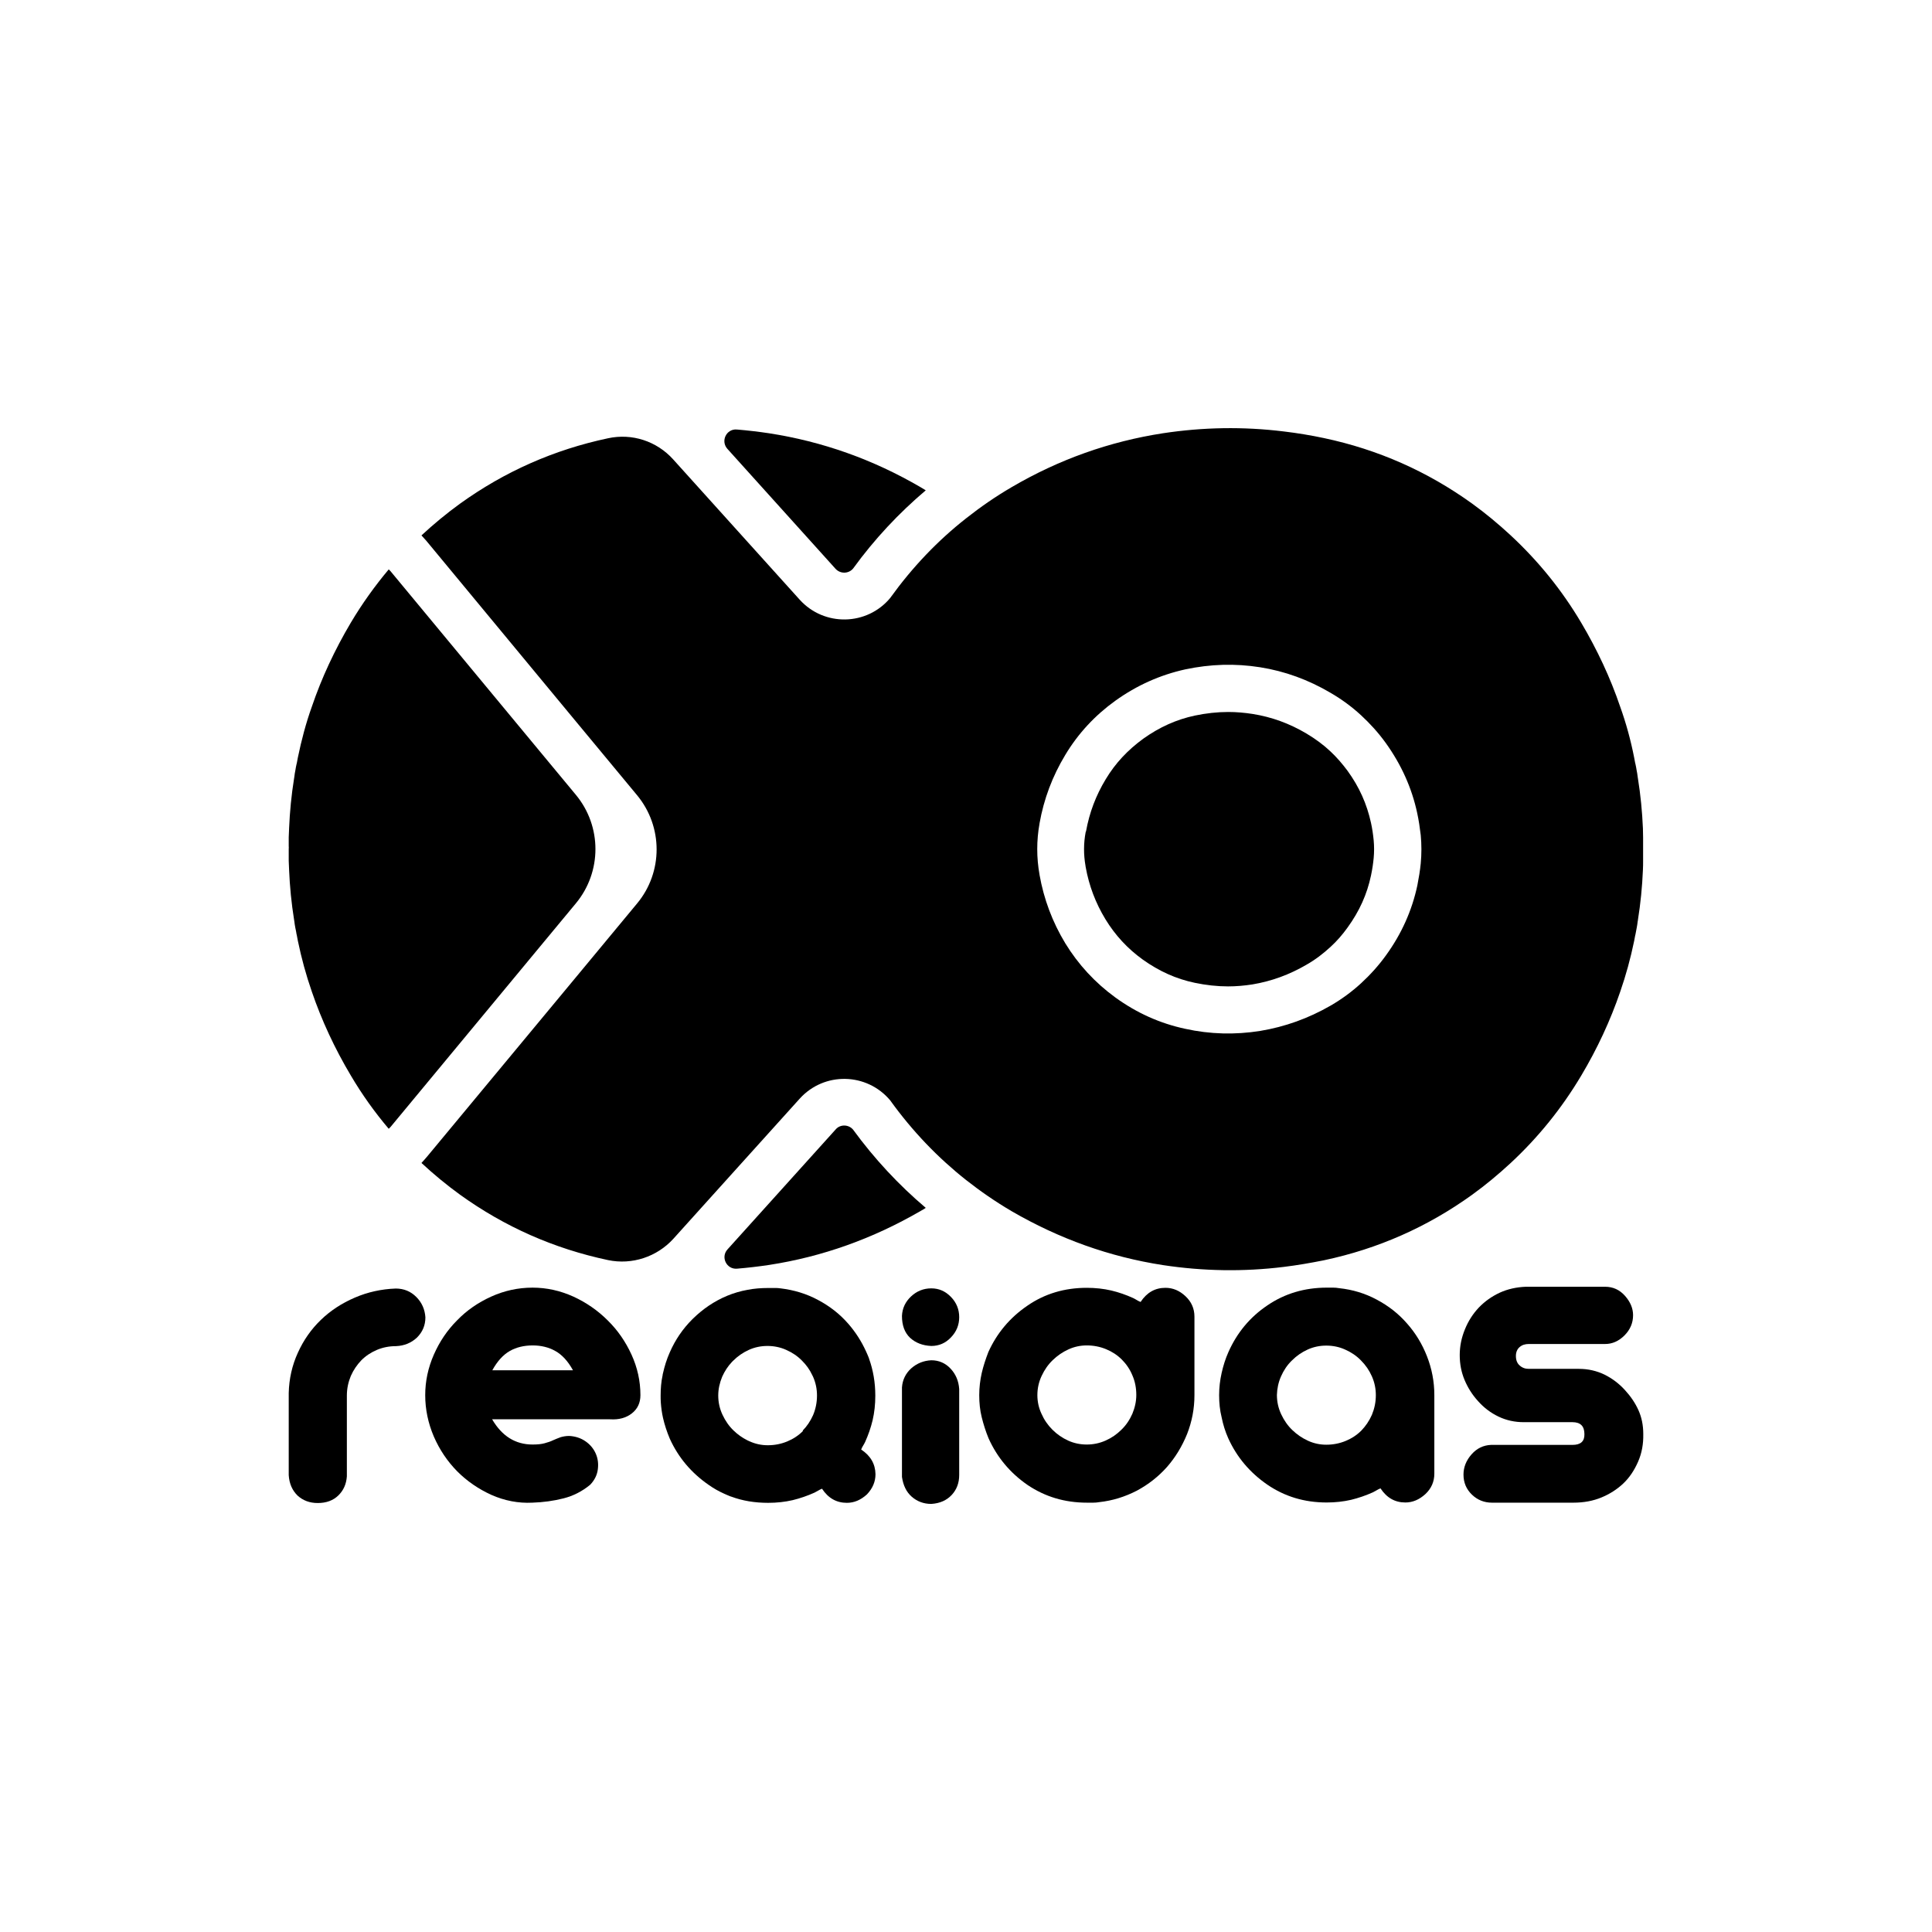
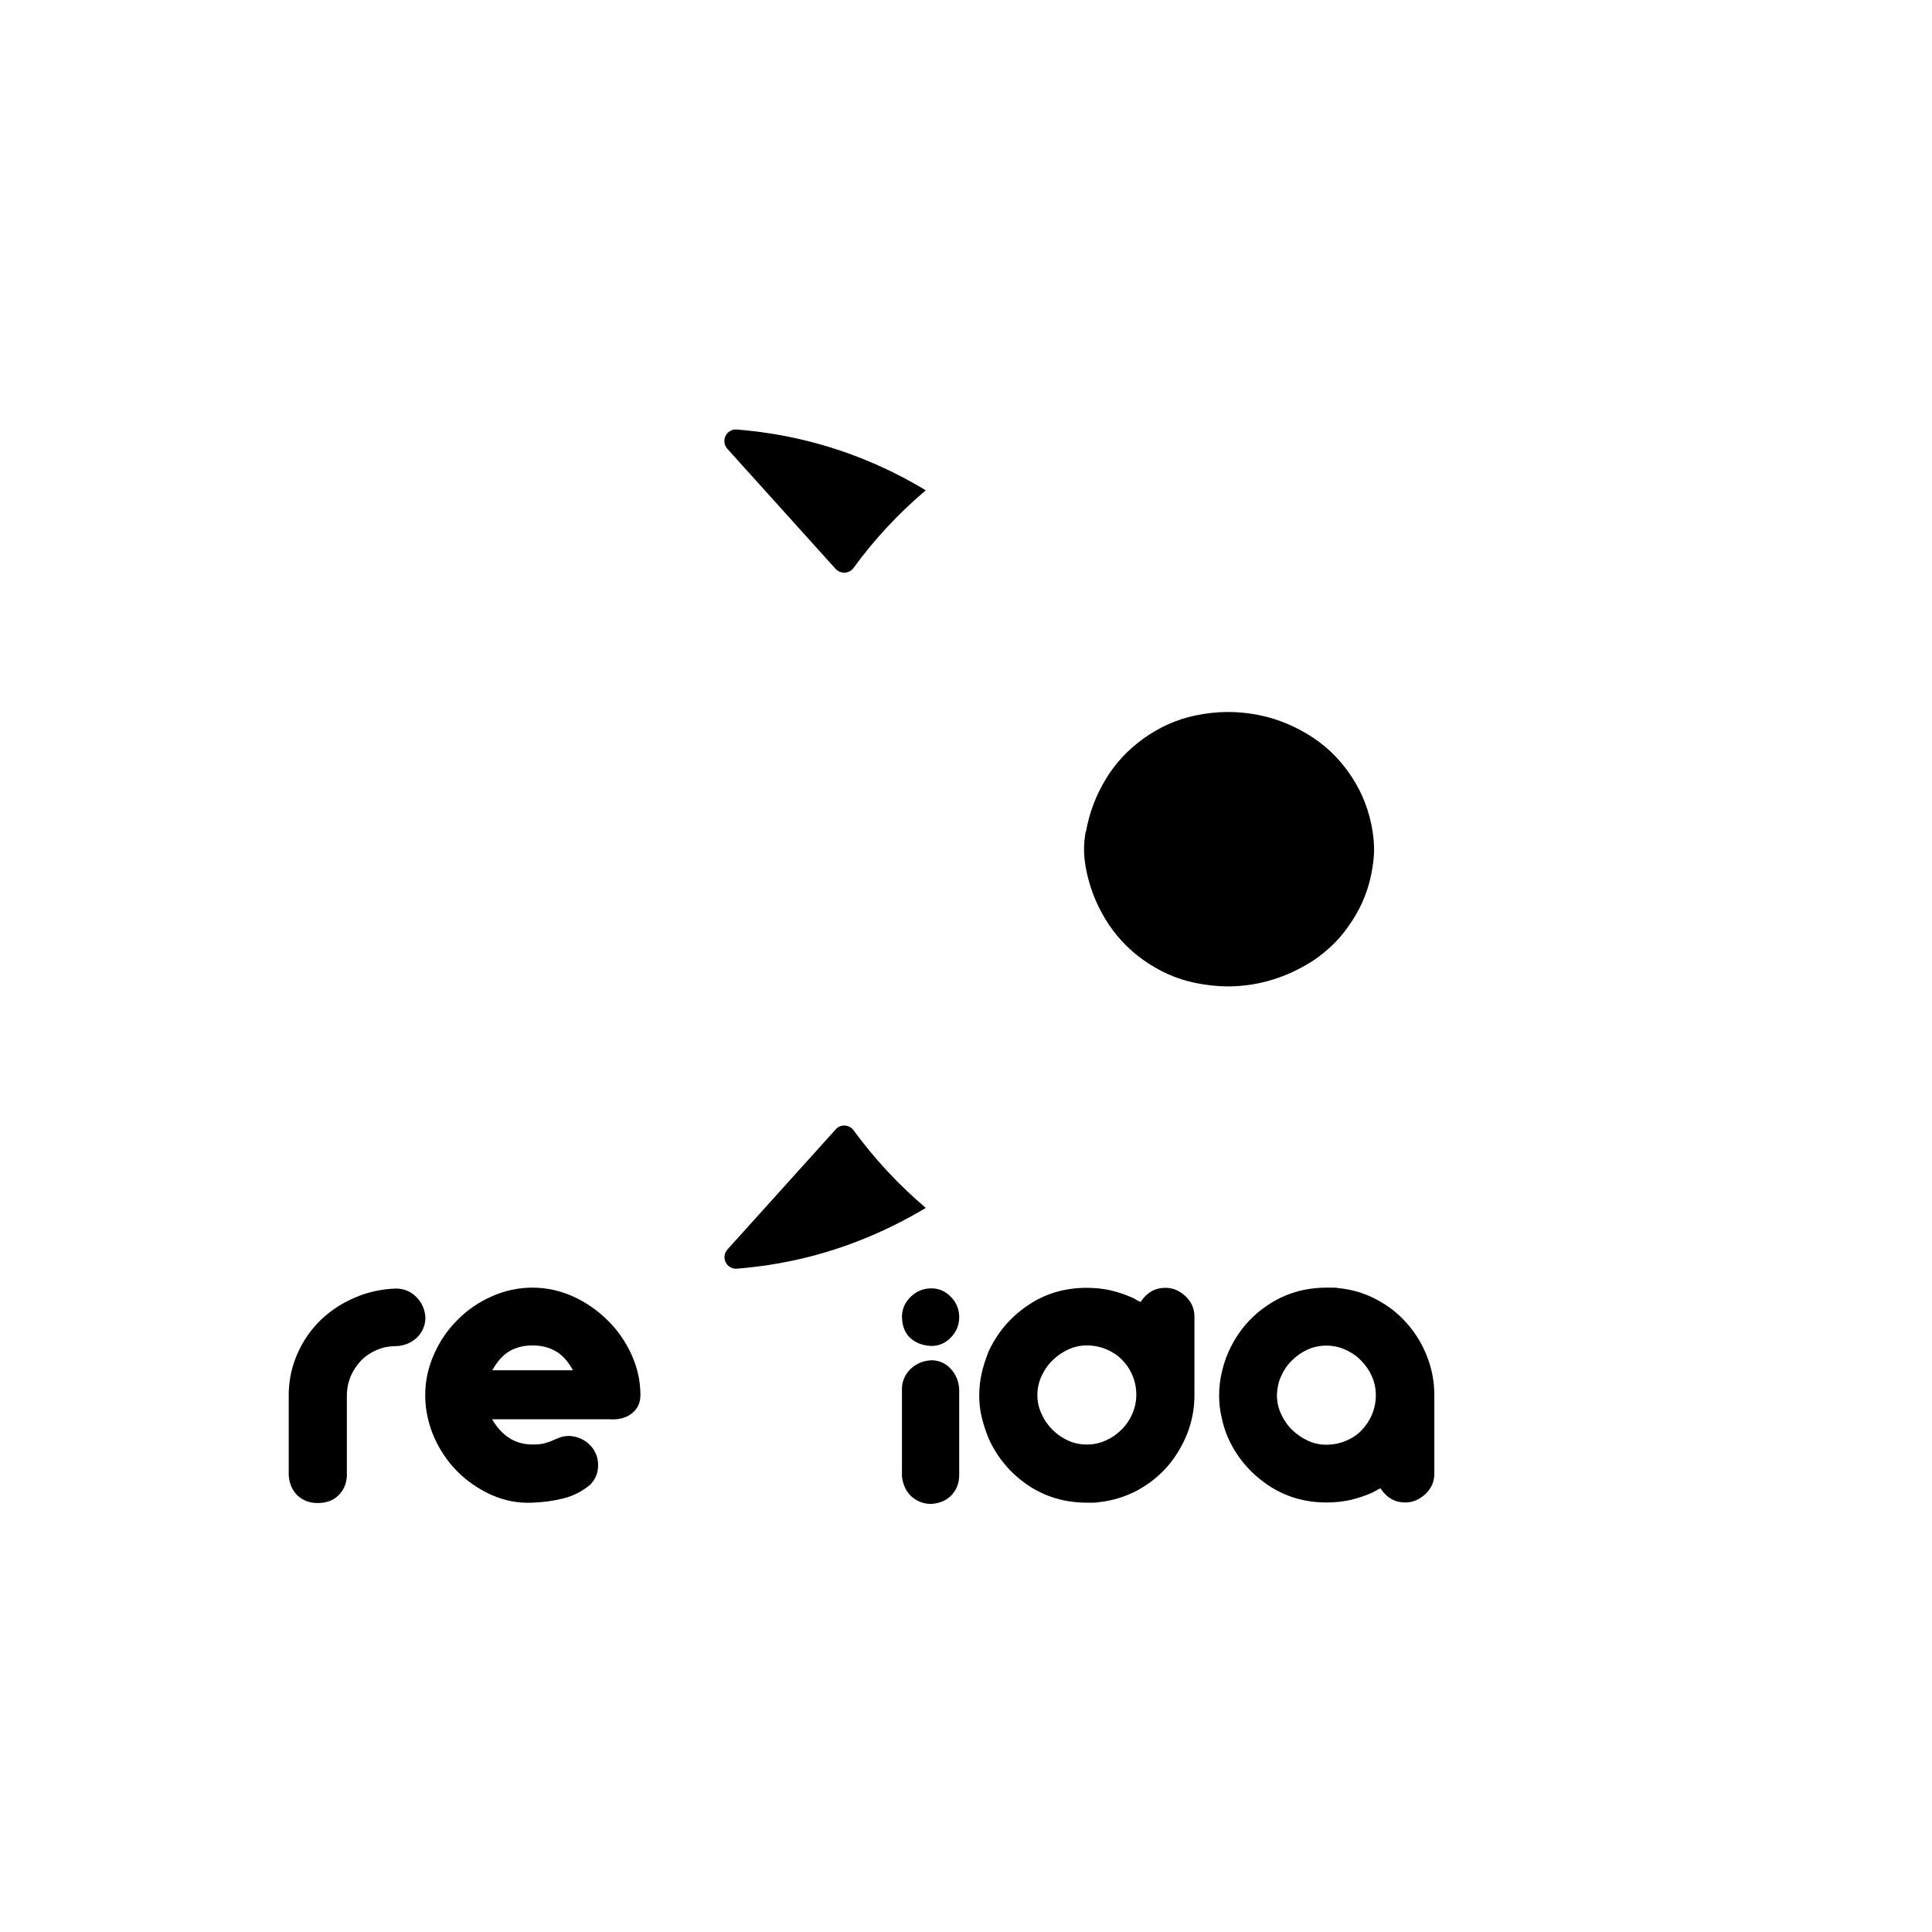
<svg xmlns="http://www.w3.org/2000/svg" xml:space="preserve" style="enable-background:new 0 0 1080 1080;" viewBox="0 0 1080 1080" y="0px" x="0px" id="Layer_1" version="1.1">
  <g>
    <g>
      <path d="M177.6,840.2c4.8,0,8.6-1.4,11.5-4.2c2.9-2.8,4.5-6.4,4.8-10.7v-45.1c0-4,0.8-7.6,2.2-11c1.5-3.4,3.5-6.3,5.9-8.8    c2.5-2.5,5.4-4.4,8.7-5.8c3.3-1.4,6.9-2.1,10.7-2.1c4.6-0.2,8.5-1.8,11.7-4.8c3.1-3.1,4.7-6.8,4.7-11.3c-0.3-4.5-2-8.3-5.1-11.4    c-3.1-3.1-6.9-4.7-11.5-4.7c-8.1,0.3-15.7,2-22.9,5.1c-7.2,3.1-13.5,7.2-18.9,12.4c-5.4,5.2-9.7,11.3-12.9,18.4    c-3.2,7-4.9,14.5-5.1,22.5v45.9c0.3,4.8,2,8.6,5,11.5C169.4,838.8,173.1,840.2,177.6,840.2z" />
      <path d="M353.2,790.1c3.2-2.5,4.8-5.9,4.8-10.2c0-7.9-1.7-15.5-5-22.7c-3.3-7.2-7.7-13.6-13.3-19.1c-5.5-5.5-12-10-19.2-13.3    c-7.3-3.3-14.9-5-22.8-5c-8.1,0-15.8,1.7-23.1,5c-7.3,3.3-13.7,7.7-19.1,13.3c-5.5,5.5-9.8,11.9-13,19.2s-4.8,14.8-4.8,22.6    c0,7.9,1.6,15.6,4.8,23.1c3.2,7.4,7.6,13.9,13.1,19.5c5.5,5.5,11.9,9.9,19.2,13.2c7.3,3.2,14.9,4.7,22.8,4.3    c6.1-0.2,11.9-1,17.4-2.4c5.5-1.4,10.4-3.9,14.9-7.6c2.5-2.6,3.9-5.5,4.3-8.7s0-6.1-1.2-8.8c-1.2-2.7-3.1-5-5.7-6.8    s-5.6-2.8-9.1-3c-1.8,0-3.4,0.3-4.8,0.7c-1.4,0.5-2.8,1.1-4.2,1.7c-1.4,0.7-3,1.2-4.8,1.7c-1.8,0.5-4,0.7-6.7,0.7    c-9.6,0-17.1-4.7-22.6-14.1h66C346,793.7,350,792.6,353.2,790.1z M275.2,766c2.8-5.1,6.1-8.7,9.8-10.8c3.7-2.1,8-3.1,12.8-3.1    c4.6,0,8.9,1,12.6,3.1c3.8,2.1,7.1,5.7,9.9,10.8H275.2z" />
      <path d="M509.7,836.7c3,2.6,6.6,4,10.9,4c4.8-0.3,8.6-2,11.4-5c2.8-3,4.2-6.7,4.2-11.2v-48c-0.3-4.5-1.9-8.3-4.8-11.4    c-2.9-3.1-6.5-4.7-10.8-4.7c-4.3,0.2-8,1.7-11.2,4.5c-3.1,2.8-4.9,6.4-5.2,10.7v50C504.9,830.4,506.7,834.1,509.7,836.7z" />
      <path d="M520.6,752.4c4.3,0,8-1.6,11-4.8c3.1-3.2,4.6-7,4.6-11.3c0-4.3-1.5-8.1-4.6-11.3c-3.1-3.2-6.7-4.8-11-4.8    s-8.1,1.5-11.3,4.5c-3.2,3-4.9,6.6-5.1,10.9c0,5.3,1.5,9.4,4.6,12.3C511.9,750.7,515.8,752.2,520.6,752.4z" />
      <path d="M686.6,804c4.8,10.6,12.1,19.2,21.8,25.9c9.8,6.7,20.8,10,33.2,10c4.8,0,9.4-0.5,13.7-1.5c4.1-1,8.2-2.4,12.2-4.2    c0.6-0.3,1.3-0.7,2-1.1c0.7-0.4,1.4-0.8,2.2-1.1c3.5,5.3,8.1,7.9,13.9,7.9c4.1,0,7.8-1.6,11.2-4.7c3.3-3.1,5-6.9,5-11.4v-43.9    c0-7.6-1.4-14.8-4.1-21.7c-2.7-6.9-6.4-13-11.2-18.4c-4.7-5.4-10.3-9.8-16.9-13.3c-6.5-3.5-13.5-5.6-21-6.4    c-1.2-0.2-2.3-0.3-3.3-0.3c-1.1,0-2.3,0-3.6,0c-12.4,0-23.5,3.3-33.2,9.9c-9.8,6.6-17,15.3-21.8,26.1c-1.7,3.8-2.9,7.7-3.8,11.7    c-0.9,4-1.4,8.1-1.4,12.4s0.4,8.4,1.4,12.4C683.7,796.3,684.9,800.2,686.6,804z M716.1,769.4c1.5-3.4,3.5-6.4,6.1-8.9    c2.6-2.6,5.5-4.6,8.8-6.1c3.3-1.5,6.8-2.2,10.4-2.2c3.6,0,7.2,0.7,10.5,2.2c3.4,1.5,6.4,3.5,8.9,6.1c2.6,2.6,4.6,5.5,6.1,8.9    c1.5,3.4,2.2,6.9,2.2,10.5c0,4-0.8,7.6-2.2,11c-1.5,3.4-3.5,6.3-5.9,8.8c-2.5,2.5-5.4,4.4-8.8,5.8c-3.4,1.4-7,2.1-10.8,2.1    c-3.5,0-6.9-0.7-10.2-2.2c-3.3-1.5-6.2-3.5-8.8-6c-2.6-2.5-4.6-5.4-6.2-8.8c-1.6-3.4-2.4-7-2.4-10.8    C713.9,776.3,714.6,772.8,716.1,769.4z" />
-       <path d="M879.1,807.7h-45.6c-4.3,0.2-7.9,1.9-10.9,5.3c-3,3.4-4.5,7.2-4.5,11.3c0,4.5,1.6,8.2,4.7,11.2c3.1,3,6.9,4.5,11.2,4.5    h45.6c5.8,0,11-1,15.6-2.9c4.6-1.9,8.7-4.5,12.2-7.8c3.5-3.3,6.2-7.4,8.3-12.2c2.1-4.8,3-9.9,2.9-15.4c0-5-0.9-9.4-2.7-13.4    c-1.8-4-4.3-7.7-7.6-11.3s-7-6.4-11.4-8.6c-4.4-2.1-9.1-3.2-14.3-3.2h-28c-2,0-3.7-0.6-5.1-1.9c-1.4-1.2-2.1-3-2.1-5.3    c0-2.1,0.7-3.8,2.1-5c1.4-1.2,3.1-1.7,5.1-1.7h42.7c4,0,7.6-1.6,10.8-4.8c3.2-3.2,4.8-7,4.8-11.3c0-3.8-1.5-7.4-4.5-10.8    c-3-3.4-6.7-5.1-11.2-5.1H853c-5.3,0.2-10.2,1.3-14.6,3.3c-4.5,2.1-8.3,4.8-11.7,8.3c-3.3,3.5-5.9,7.5-7.8,12.2    c-1.9,4.6-2.9,9.4-2.9,14.4c0,5,0.9,9.6,2.7,13.9c1.8,4.3,4.3,8.3,7.6,11.9c3.2,3.6,7,6.5,11.4,8.6c4.4,2.1,9.1,3.1,14,3.1h27.3    c4.5,0,6.7,2.2,6.7,6.7C885.8,805.7,883.6,807.7,879.1,807.7z" />
      <path d="M548.8,767.5c-0.9,4-1.4,8.1-1.4,12.4c0,4.3,0.4,8.4,1.4,12.4s2.2,7.8,3.8,11.7c4.8,10.7,12.1,19.4,21.8,26.1    c9.8,6.6,20.8,9.9,33.2,9.9c1.3,0,2.5,0,3.6,0c1.1,0,2.2-0.1,3.3-0.3c7.4-0.8,14.4-3,21-6.4c6.5-3.5,12.1-7.9,16.9-13.3    c4.7-5.4,8.4-11.5,11.2-18.4c2.7-6.9,4.1-14.1,4.1-21.7v-43.9c0-4.5-1.7-8.3-5-11.4c-3.3-3.1-7-4.7-11.2-4.7    c-5.8,0-10.4,2.6-13.9,7.9c-0.8-0.3-1.6-0.7-2.2-1.1c-0.7-0.4-1.3-0.8-2-1.1c-4-1.8-8-3.2-12.2-4.2c-4.3-1-8.9-1.5-13.7-1.5    c-12.4,0-23.5,3.3-33.2,10c-9.8,6.7-17,15.3-21.8,25.9C551,759.7,549.7,763.6,548.8,767.5z M579.9,779.9c0-3.8,0.8-7.4,2.4-10.8    c1.6-3.4,3.6-6.3,6.2-8.8c2.6-2.5,5.5-4.5,8.8-6c3.3-1.5,6.7-2.2,10.2-2.2c3.8,0,7.4,0.7,10.8,2.1c3.4,1.4,6.3,3.3,8.8,5.8    c2.5,2.5,4.5,5.4,5.9,8.8c1.5,3.4,2.2,7.1,2.2,11c0,3.6-0.8,7.1-2.2,10.5c-1.5,3.4-3.5,6.4-6.1,8.9c-2.6,2.6-5.5,4.6-8.9,6.1    c-3.4,1.5-6.9,2.2-10.5,2.2c-3.6,0-7.1-0.7-10.4-2.2s-6.2-3.5-8.8-6.1c-2.6-2.6-4.6-5.5-6.1-8.9    C580.7,787.1,579.9,783.6,579.9,779.9z" />
-       <path d="M481.4,810.3c0.3-0.8,0.7-1.6,1.1-2.2c0.4-0.7,0.8-1.3,1.1-2c1.8-4,3.2-8,4.2-12.2c1-4.3,1.5-8.8,1.5-13.7    c0-7.4-1.2-14.3-3.5-20.7c0,0,0-0.1,0-0.1c-0.1-0.3-0.3-0.7-0.4-1c-0.2-0.4-0.3-0.8-0.5-1.2c-0.3-0.6-0.5-1.2-0.8-1.8    c-2.6-5.7-5.9-10.8-9.9-15.4c-4.7-5.4-10.3-9.8-16.9-13.3c-6.5-3.5-13.5-5.6-21-6.5c-1.1-0.2-2.2-0.2-3.2-0.2c0,0-0.1,0-0.1,0    h-3.6c-3.9,0-7.8,0.3-11.4,1c-7.9,1.4-15.1,4.4-21.8,8.9c-3.1,2.1-6,4.5-8.7,7.1c-0.2,0.2-0.3,0.3-0.5,0.5    c-5.3,5.3-9.5,11.4-12.6,18.5c-1.7,3.8-2.9,7.7-3.8,11.7c-0.1,0.4-0.2,0.7-0.2,1.1c-0.8,3.6-1.1,7.4-1.1,11.3c0,1.3,0,2.6,0.1,3.9    c0.2,2.9,0.6,5.8,1.2,8.5c0.9,4,2.2,7.9,3.8,11.7c4.8,10.6,12.1,19.2,21.8,25.9c2.7,1.9,5.5,3.5,8.4,4.8c0.6,0.3,1.2,0.5,1.8,0.8    c0.4,0.2,0.8,0.3,1.2,0.5c0.3,0.1,0.7,0.3,1,0.4c0,0,0.1,0,0.1,0c6.4,2.4,13.3,3.5,20.7,3.5c4.8,0,9.4-0.5,13.7-1.5    c4.1-1,8.2-2.4,12.2-4.2c0.6-0.3,1.3-0.7,2-1.1c0.7-0.4,1.4-0.8,2.2-1.1c3.5,5.3,8.1,7.9,13.9,7.9c4.1,0,7.8-1.6,11.2-4.7    c0,0,0.1-0.1,0.1-0.1c3.1-3.3,4.7-7,4.7-11.2C489.3,818.4,486.7,813.8,481.4,810.3z M448.8,800c-2.5,2.5-5.4,4.4-8.8,5.8    c-3.4,1.4-7,2.1-10.8,2.1c-3.5,0-6.9-0.7-10.2-2.2c-0.3-0.1-0.6-0.3-0.9-0.4c-0.1-0.1-0.3-0.1-0.4-0.2c-2.8-1.4-5.3-3.2-7.6-5.4    c-2.6-2.5-4.6-5.4-6.2-8.8c-1.6-3.4-2.4-7-2.4-10.8c0-3.6,0.8-7.1,2.2-10.5c1.4-3.1,3.2-5.9,5.5-8.3c0.2-0.2,0.3-0.3,0.5-0.5    c0,0,0.1-0.1,0.1-0.1c2.6-2.6,5.5-4.6,8.8-6.1c3.3-1.5,6.8-2.2,10.4-2.2c3.6,0,7.2,0.7,10.5,2.2c3.4,1.5,6.4,3.5,8.9,6.1    c2.3,2.3,4.2,4.9,5.6,7.9c0.1,0.1,0.1,0.3,0.2,0.4c0.1,0.2,0.2,0.4,0.3,0.6c1.5,3.4,2.2,6.9,2.2,10.5c0,4-0.8,7.7-2.2,11    c-1.5,3.3-3.4,6.2-5.8,8.6C448.9,799.9,448.9,800,448.8,800z" />
    </g>
    <g>
      <g>
        <g>
          <path d="M607.1,464.7c1.9-10.5,5.5-20,11-29.1c5.4-9,12.3-16.3,20.9-22.6c9.1-6.5,18.6-10.8,29-13c6.2-1.3,12.5-2,18.6-2      c4.5,0,9.1,0.4,13.6,1.1c10.7,1.7,20.6,5.3,30.2,11c5,3,9.5,6.3,13.5,10.1c3.4,3.2,6.5,6.8,9.4,10.7      c6.6,9.1,10.8,18.6,13.1,29.1c0.7,3.2,1.2,6.6,1.5,9.8c0.3,3.2,0.3,6.6,0,9.8c-0.3,3.2-0.8,6.5-1.5,9.8      c-2.2,10.5-6.5,20-13.1,29.1c-2.8,3.9-5.9,7.5-9.4,10.7c-4.1,3.8-8.5,7.2-13.6,10.1c-9.6,5.6-19.5,9.2-30.2,11      c-4.5,0.7-9.1,1.1-13.6,1.1c-6.1,0-12.4-0.7-18.6-2c-10.5-2.2-20-6.5-29.1-13c-8.6-6.2-15.4-13.6-20.9-22.6      c-5.5-9.1-9.1-18.6-11-29.1l-0.1-0.7c-1.1-6.3-1.1-12.6,0.1-18.9L607.1,464.7z" />
-           <path d="M161.4,473c0-1.1,0-2.2,0-3.3c0-0.6,0-1.1,0-1.6c0.1-1.6,0.1-3.2,0.2-4.9v-0.1c0.4-9.4,1.3-18.7,2.8-28      c0-0.2,0.1-0.4,0.1-0.6c0.1-0.7,0.2-1.5,0.3-2.2c0.1-0.6,0.2-1.1,0.3-1.6c0.2-1.2,0.4-2.5,0.7-3.7c0-0.1,0.1-0.2,0.1-0.3      c0.2-1.1,0.4-2.1,0.6-3.2c2-9.7,4.5-19.2,7.8-28.4c5.5-16.2,12.8-31.8,21.8-47c6.3-10.6,13.4-20.5,21.2-29.8l1,1l83.7,101      l19.9,24c14.6,17.6,14.6,43.1,0,60.7l-19.9,24l-83.7,101l-1,1c-7.8-9.2-14.9-19.1-21.2-29.8c-9-15.1-16.3-30.8-21.8-46.9      c-3.2-9.2-5.8-18.7-7.8-28.4c-0.2-1.1-0.4-2.1-0.6-3.2c0-0.1,0-0.2-0.1-0.3c-0.2-1.2-0.4-2.5-0.7-3.7c-0.1-0.6-0.2-1.1-0.3-1.7      c-0.1-0.7-0.2-1.5-0.3-2.2c0-0.2-0.1-0.4-0.1-0.6c-1.5-9.3-2.4-18.6-2.8-28v-0.1c-0.1-1.6-0.1-3.2-0.2-4.9c0-0.6,0-1.1,0-1.6      c0-1.1,0-2.2,0-3.3c0-0.6,0-1.1,0-1.7C161.5,474.1,161.4,473.5,161.4,473z" />
          <path d="M514.7,272.4c1,0.6,1.9,1.2,2.8,1.7c-15.1,12.8-28.7,27.3-40.6,43.7l0,0c-2.5,3-7.1,3.1-9.8,0.2l-60.5-67.1      c-3.9-4.4-0.5-11.3,5.3-10.8c6,0.5,12,1.2,18,2.1C459.7,246.8,488,256.8,514.7,272.4z" />
          <path d="M476.9,631.5c11.9,16.3,25.5,30.9,40.6,43.7c-0.9,0.6-1.8,1.2-2.8,1.7c-26.7,15.5-54.9,25.6-84.7,30.2      c-6,0.9-12,1.6-18,2.1c-5.8,0.5-9.3-6.4-5.3-10.8l60.5-67.1C469.7,628.4,474.4,628.5,476.9,631.5L476.9,631.5z" />
        </g>
-         <path d="M238.7,646.6c-0.4,0.5-0.9,1-1.3,1.5l-1.8,2c6.8,6.3,13.9,12.2,21.5,17.7c25,18,52.6,30.2,82.8,36.6l0,0     c13.4,2.8,27.3-1.8,36.5-11.9l32.9-36.5l37.7-41.8c13.7-15.2,37.6-14.7,50.7,1l0,0c0.1,0.1,0.1,0.2,0.2,0.3     c12.2,16.9,26.3,31.6,42.1,44.1c8,6.3,16.4,12.1,25.4,17.4c26.7,15.5,54.9,25.6,84.7,30.2c22.4,3.4,45,3.8,67.6,1     c7.4-0.9,14.9-2.2,22.4-3.7c30.2-6.4,57.8-18.6,82.8-36.6c7.6-5.5,14.8-11.5,21.5-17.7c15.4-14.3,28.6-30.6,39.5-48.9     c9-15.1,16.3-30.8,21.8-46.9c3.2-9.2,5.8-18.7,7.8-28.4c0.2-1.1,0.4-2.1,0.6-3.2c0-0.1,0.1-0.2,0.1-0.3c0.2-1.2,0.5-2.5,0.7-3.7     c0.1-0.6,0.2-1.1,0.3-1.7c0.1-0.7,0.2-1.5,0.3-2.2c0.1-0.2,0.1-0.4,0.1-0.6c1.5-9.3,2.4-18.6,2.8-28c0,0,0-0.1,0-0.1     c0.1-1.6,0.1-3.2,0.1-4.9c0-0.6,0-1.1,0-1.6c0-1.1,0-2.2,0-3.3c0-0.6,0-1.1,0-1.7c0-0.6,0-1.1,0-1.7c0-1.1,0-2.2,0-3.3     c0-0.6,0-1.1,0-1.6c0-1.6-0.1-3.2-0.1-4.9c0,0,0-0.1,0-0.1c-0.4-9.4-1.3-18.7-2.8-28c0-0.2-0.1-0.4-0.1-0.6     c-0.1-0.7-0.2-1.5-0.3-2.2c-0.1-0.6-0.2-1.1-0.3-1.6c-0.2-1.2-0.4-2.5-0.7-3.7c0-0.1,0-0.2-0.1-0.3c-0.2-1.1-0.4-2.1-0.6-3.2     c-1.9-9.7-4.5-19.2-7.8-28.4c-5.5-16.2-12.8-31.8-21.8-47c-10.9-18.4-24.1-34.6-39.5-48.9c-6.8-6.3-13.9-12.2-21.5-17.7     c-25-18-52.6-30.2-82.8-36.6c-7.5-1.6-14.9-2.8-22.4-3.7c-22.7-2.8-45.2-2.4-67.6,1c-29.8,4.6-58.1,14.6-84.7,30.2     c-8.9,5.2-17.3,11-25.4,17.4c-15.9,12.5-29.9,27.2-42.1,44.1c-0.1,0.1-0.1,0.2-0.2,0.3l0,0c-13,15.7-37,16.2-50.7,1l-37.7-41.8     l-33-36.6c-9.2-10.2-23-14.7-36.4-11.8l0,0c-30.2,6.4-57.8,18.6-82.8,36.6c-7.6,5.5-14.8,11.5-21.5,17.7l1.8,2     c0.5,0.5,0.9,1,1.4,1.6l80.4,97.1l0.5,0.6l36.4,43.9c14.6,17.6,14.6,43.1,0,60.6l-36.4,43.9l-0.5,0.6L238.7,646.6z M704.4,576.3     c-13.9,2.2-27.9,1.9-41.9-1.2c-14-3-27-8.8-39-17.5c-11.4-8.3-20.7-18.4-28-30.3c-7.2-11.9-12-24.7-14.4-38.3c0-0.1,0-0.1,0-0.1     c-1.7-9.4-1.7-19.1,0-28.5c0-0.1,0-0.1,0-0.1c2.4-13.6,7.2-26.4,14.4-38.3c7.2-12,16.6-22.1,28-30.3c12-8.6,25-14.4,39-17.5     c14.1-3,28-3.4,41.9-1.2c13.9,2.2,27,7,39.4,14.3c6.2,3.6,11.9,7.8,17,12.5c5.1,4.7,9.8,9.9,13.9,15.6c8.6,12,14.5,25,17.5,39     c0.9,4.1,1.5,8.3,2,12.4c0.5,5.3,0.5,10.6,0,15.9c-0.4,4.1-1.1,8.2-1.9,12.3c-3,14-8.8,27-17.5,39c-4.1,5.7-8.8,10.9-13.9,15.6     c-5.1,4.7-10.8,8.9-17,12.5C731.4,569.3,718.3,574,704.4,576.3z" />
      </g>
    </g>
  </g>
</svg>